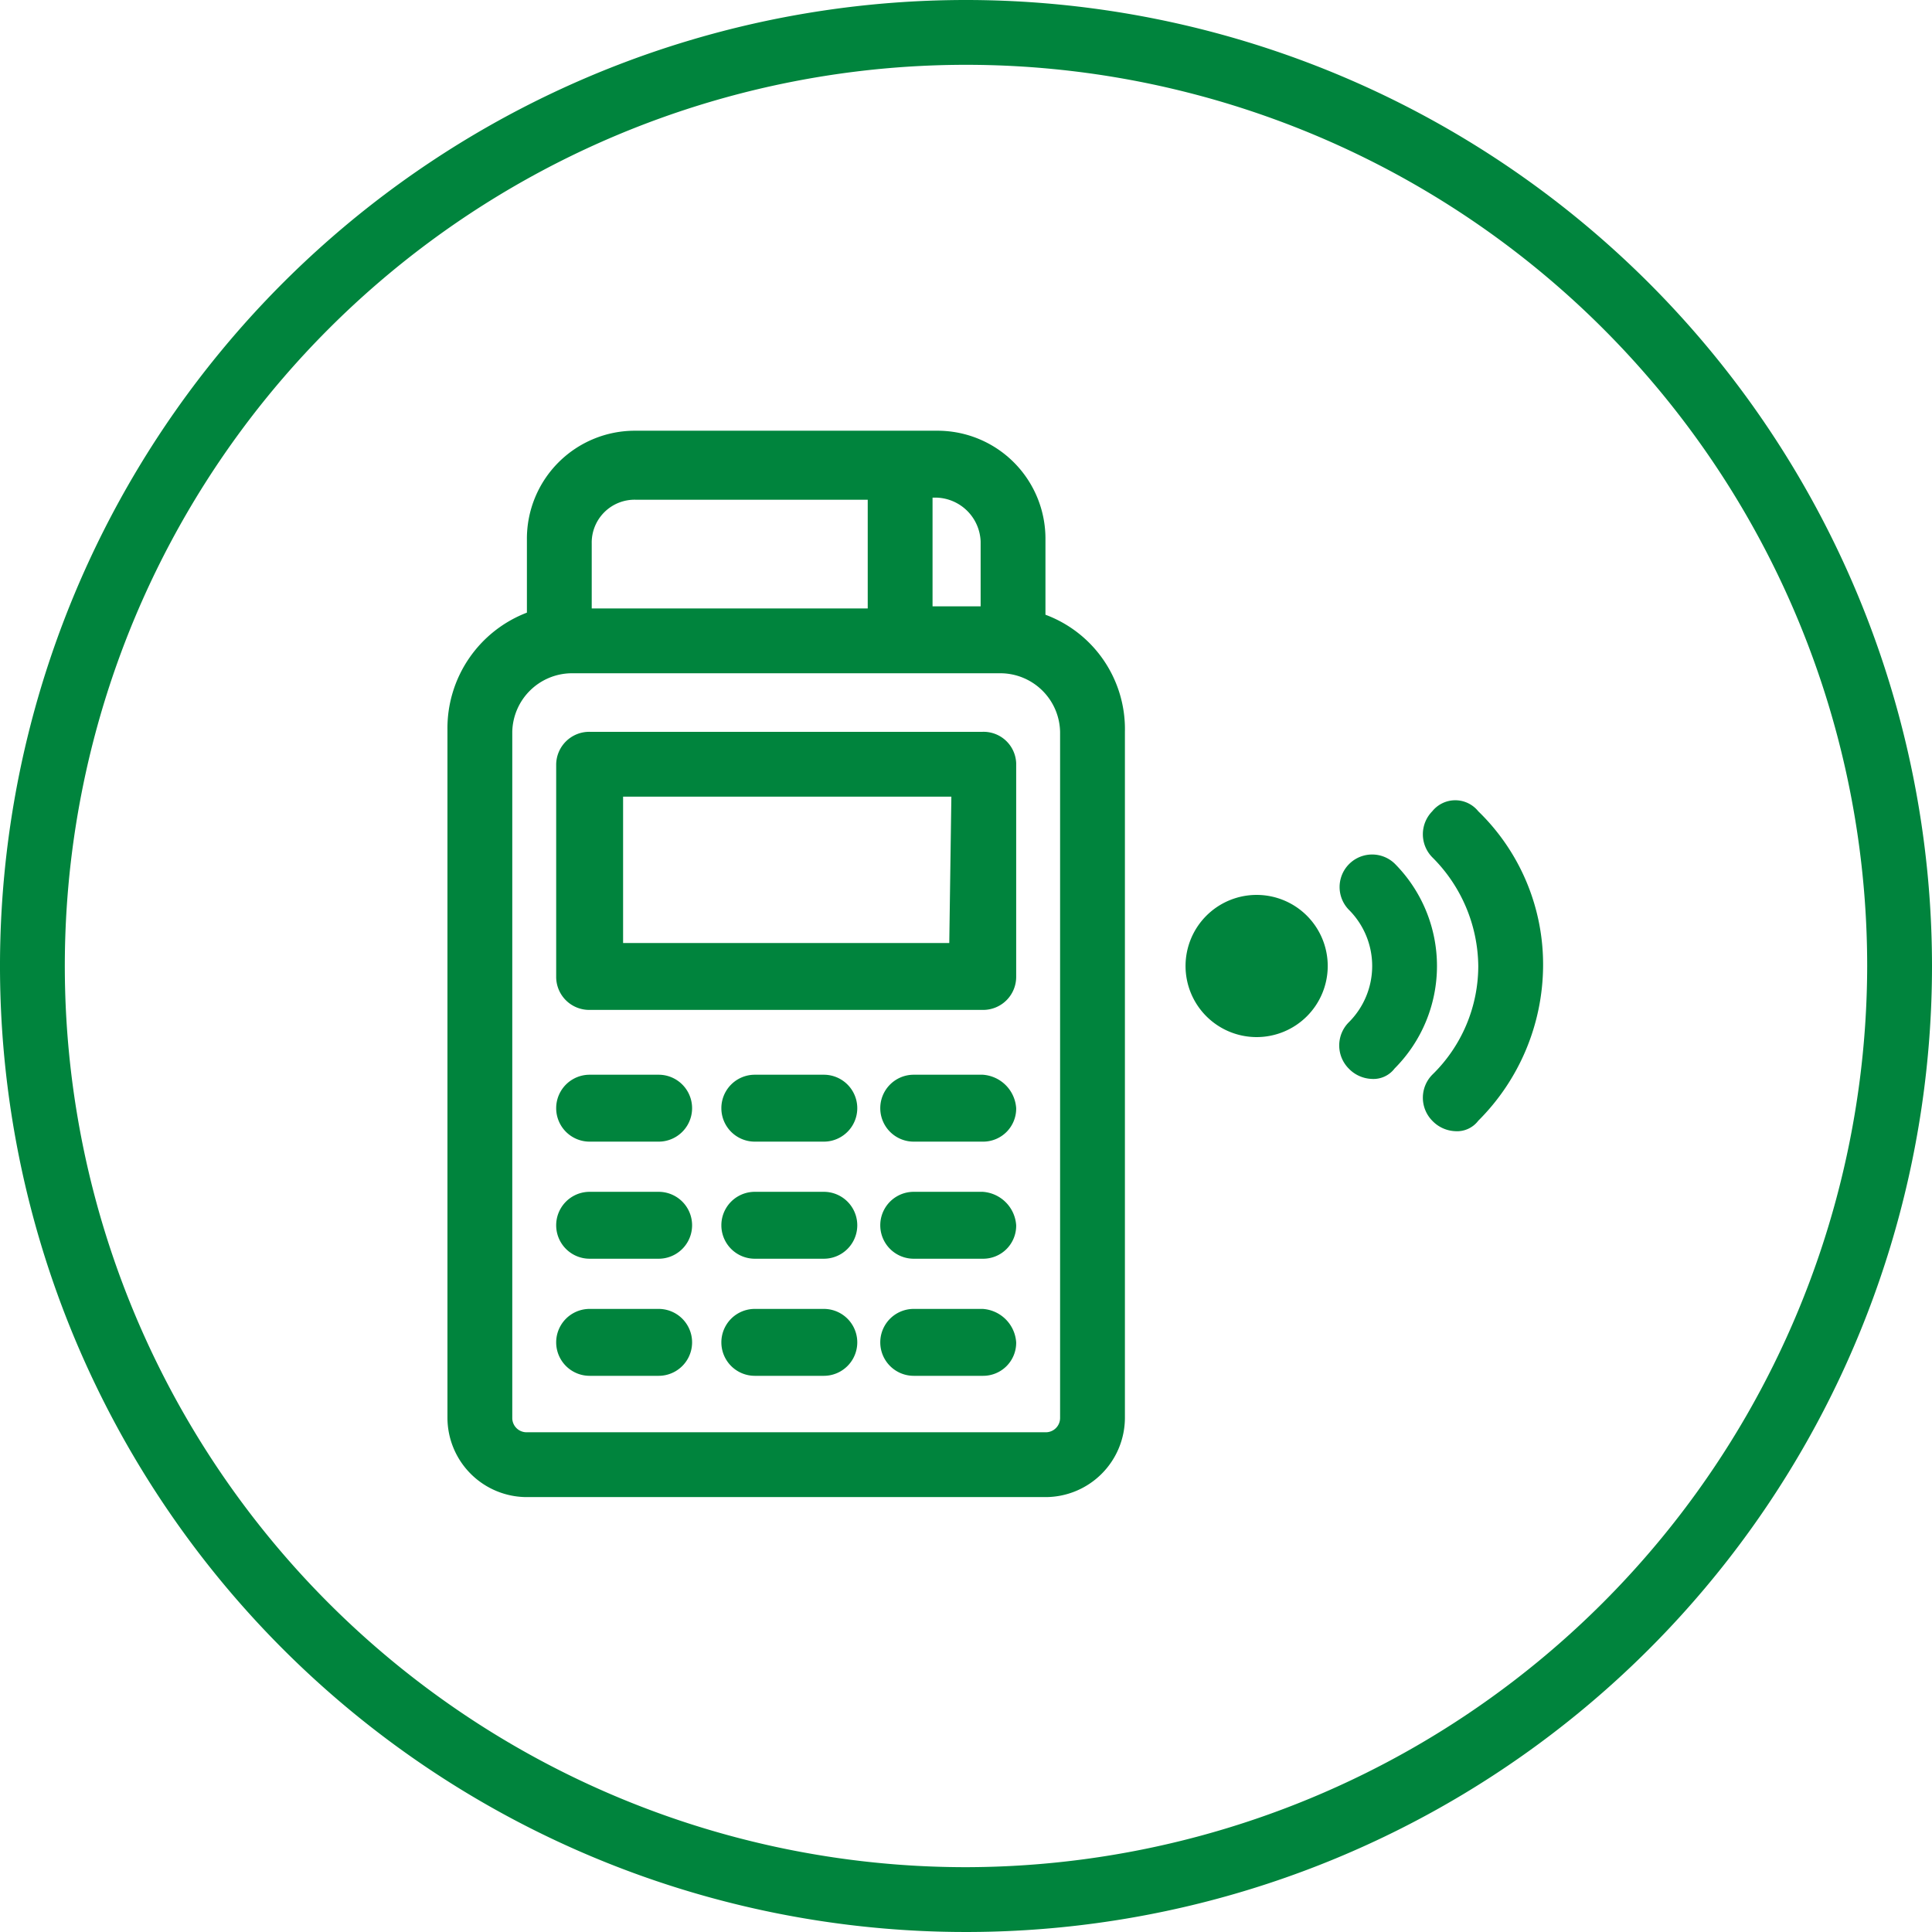
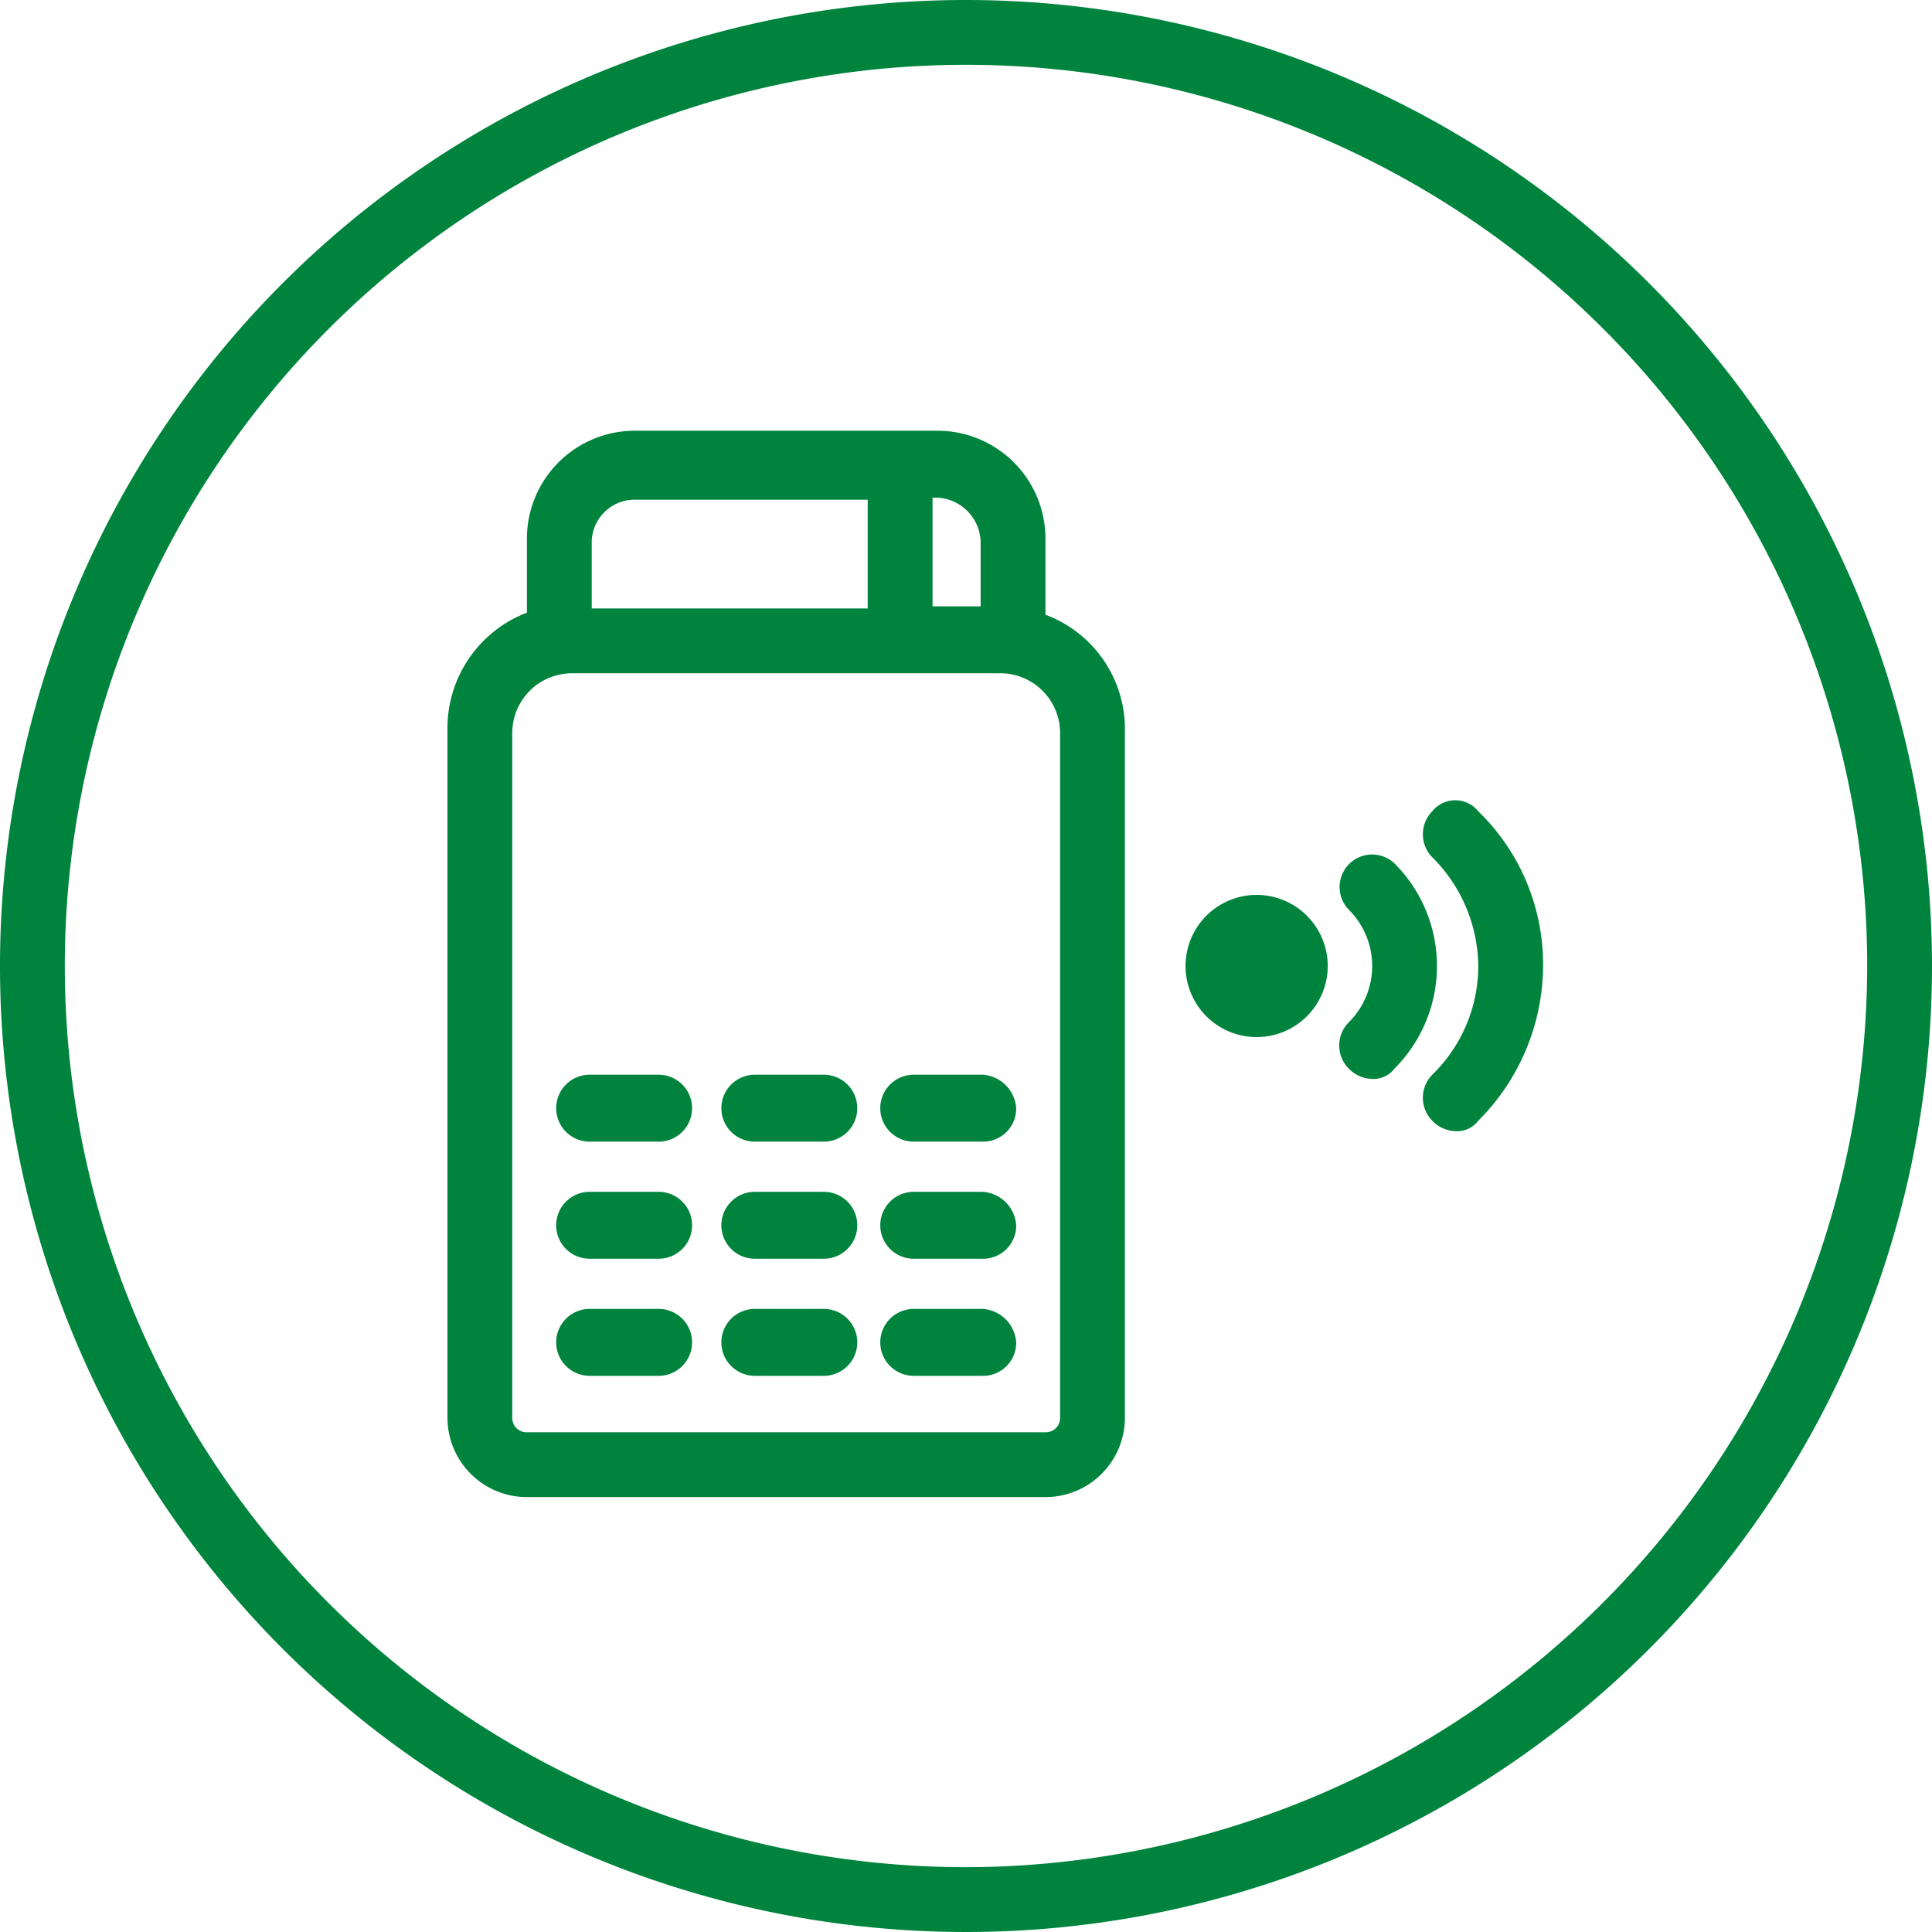
<svg xmlns="http://www.w3.org/2000/svg" width="92.4" height="92.4" viewBox="0 0 92.4 92.4">
  <defs>
    <clipPath id="a">
      <rect width="92.4" height="92.4" transform="translate(0 0)" fill="none" />
    </clipPath>
  </defs>
  <g clip-path="url(#a)">
    <path d="M46.2,0A46.2,46.2,0,1,0,92.4,46.2,46.22,46.22,0,0,0,46.2,0m0,89.3A43.1,43.1,0,1,1,89.3,46.2,43.169,43.169,0,0,1,46.2,89.3" fill="#00843d" />
    <path d="M50,29.4V25.8a5.164,5.164,0,0,0-5.2-5.2H30.4a5.164,5.164,0,0,0-5.2,5.2v3.5a5.92,5.92,0,0,0-3.8,5.6V67.8a3.8,3.8,0,0,0,3.8,3.8H50a3.8,3.8,0,0,0,3.8-3.8V35A5.834,5.834,0,0,0,50,29.4m-3.1-3.5V29H44.6V23.8h.2a2.18,2.18,0,0,1,2.1,2.1m-16.5-2H41.5v5.2H28.3V26a2.051,2.051,0,0,1,2.1-2.1M50.7,67.8a.684.684,0,0,1-.7.7H25.2a.684.684,0,0,1-.7-.7V35a2.862,2.862,0,0,1,2.8-2.8H47.9A2.862,2.862,0,0,1,50.7,35Z" fill="#00843d" />
-     <path d="M47,35H28.2a1.58,1.58,0,0,0-1.6,1.6V46.7a1.58,1.58,0,0,0,1.6,1.6H47a1.58,1.58,0,0,0,1.6-1.6V36.5A1.561,1.561,0,0,0,47,35M45.4,45.1H29.8v-7H45.5Z" fill="#00843d" />
    <path d="M31.5,51.4H28.2a1.6,1.6,0,1,0,0,3.2h3.3a1.6,1.6,0,0,0,0-3.2" fill="#00843d" />
    <path d="M39.4,51.4H36.1a1.6,1.6,0,0,0,0,3.2h3.3a1.6,1.6,0,0,0,0-3.2" fill="#00843d" />
    <path d="M47,51.4H43.7a1.6,1.6,0,1,0,0,3.2H47A1.58,1.58,0,0,0,48.6,53,1.718,1.718,0,0,0,47,51.4" fill="#00843d" />
    <path d="M31.5,57H28.2a1.6,1.6,0,1,0,0,3.2h3.3a1.6,1.6,0,0,0,0-3.2" fill="#00843d" />
    <path d="M39.4,57H36.1a1.6,1.6,0,0,0,0,3.2h3.3a1.6,1.6,0,0,0,0-3.2" fill="#00843d" />
    <path d="M39.4,62.6H36.1a1.6,1.6,0,0,0,0,3.2h3.3a1.6,1.6,0,0,0,0-3.2" fill="#00843d" />
    <path d="M47,57H43.7a1.6,1.6,0,1,0,0,3.2H47a1.58,1.58,0,0,0,1.6-1.6A1.718,1.718,0,0,0,47,57" fill="#00843d" />
    <path d="M31.5,62.6H28.2a1.6,1.6,0,0,0,0,3.2h3.3a1.6,1.6,0,0,0,0-3.2" fill="#00843d" />
    <path d="M47,62.6H43.7a1.6,1.6,0,1,0,0,3.2H47a1.58,1.58,0,0,0,1.6-1.6A1.718,1.718,0,0,0,47,62.6" fill="#00843d" />
    <path d="M68.5,38.8a1.569,1.569,0,0,0,0,2.2,7.437,7.437,0,0,1,2.2,5.2,7.262,7.262,0,0,1-2.2,5.2,1.569,1.569,0,0,0,0,2.2,1.606,1.606,0,0,0,1.1.5,1.274,1.274,0,0,0,1.1-.5,10.54,10.54,0,0,0,3.1-7.4,10.2,10.2,0,0,0-3.1-7.4,1.412,1.412,0,0,0-2.2,0" fill="#00843d" />
    <path d="M66.7,41.3a1.556,1.556,0,0,0-2.2,2.2,3.8,3.8,0,0,1,0,5.4,1.569,1.569,0,0,0,0,2.2,1.606,1.606,0,0,0,1.1.5,1.274,1.274,0,0,0,1.1-.5,6.941,6.941,0,0,0,0-9.8" fill="#00843d" />
    <path d="M60.1,42.8a3.4,3.4,0,1,1-3.4,3.4,3.4,3.4,0,0,1,3.4-3.4" fill="#00843d" />
  </g>
</svg>